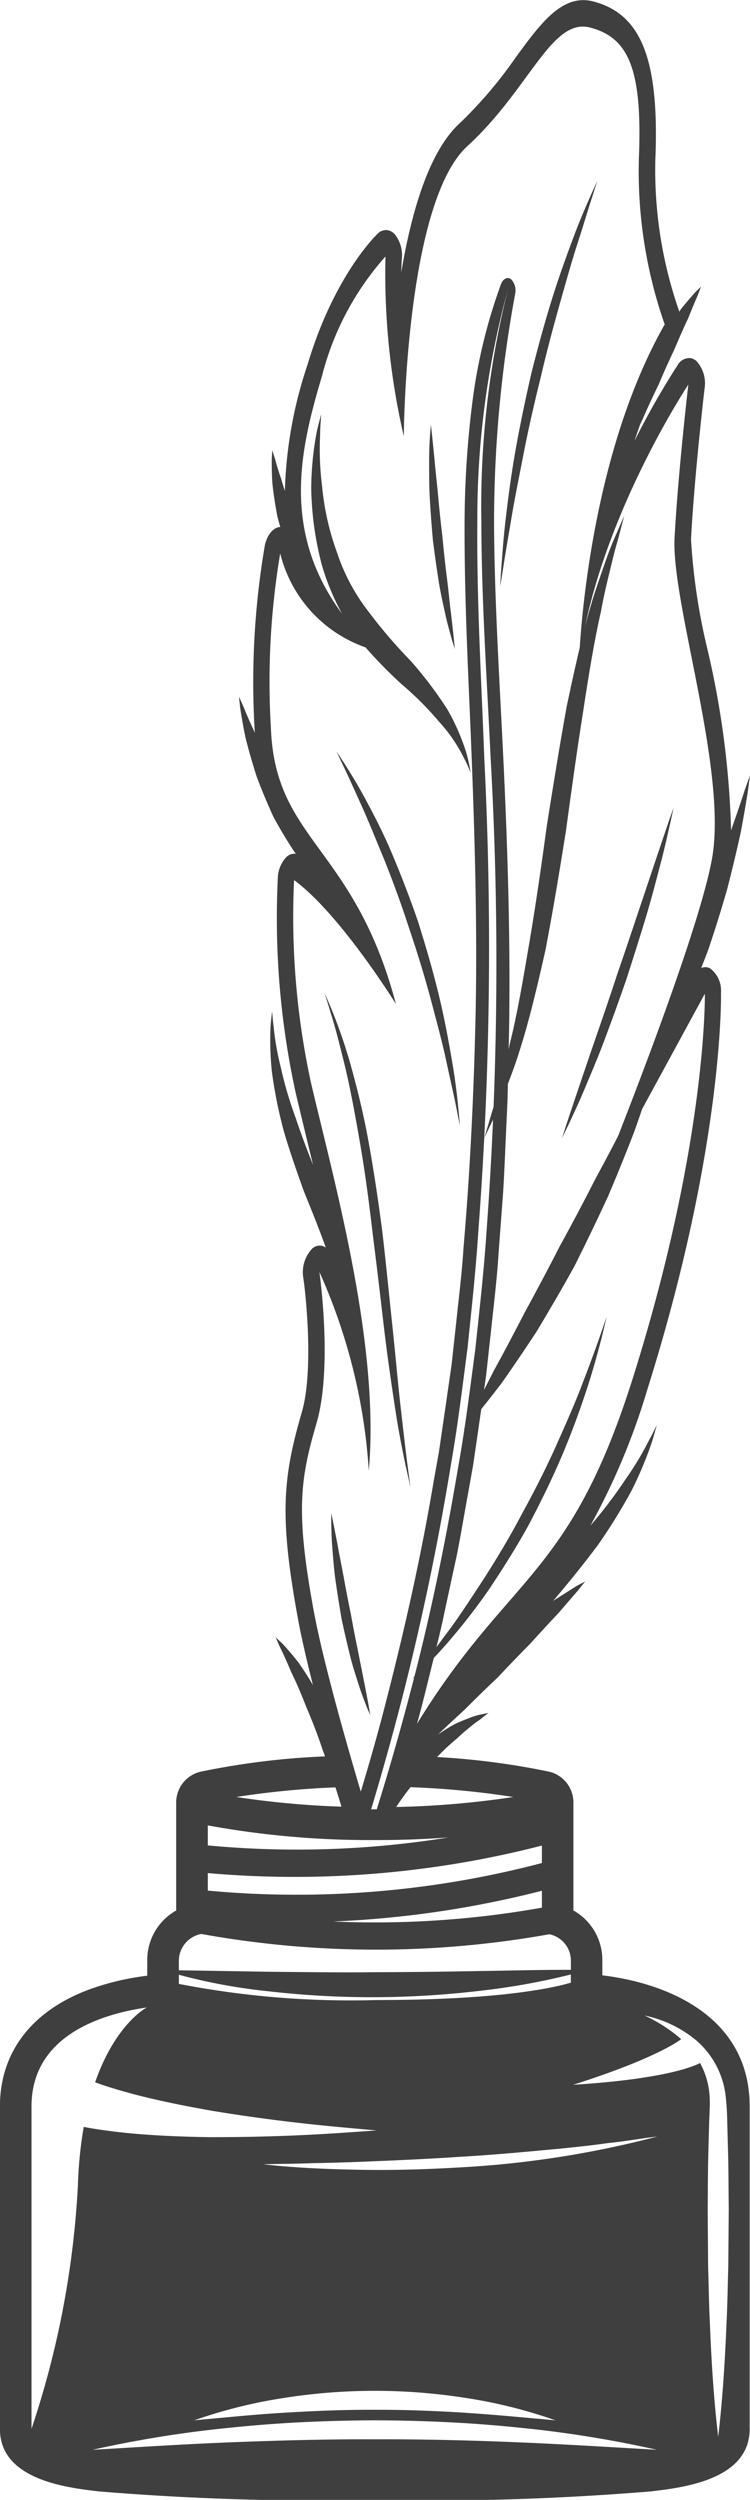
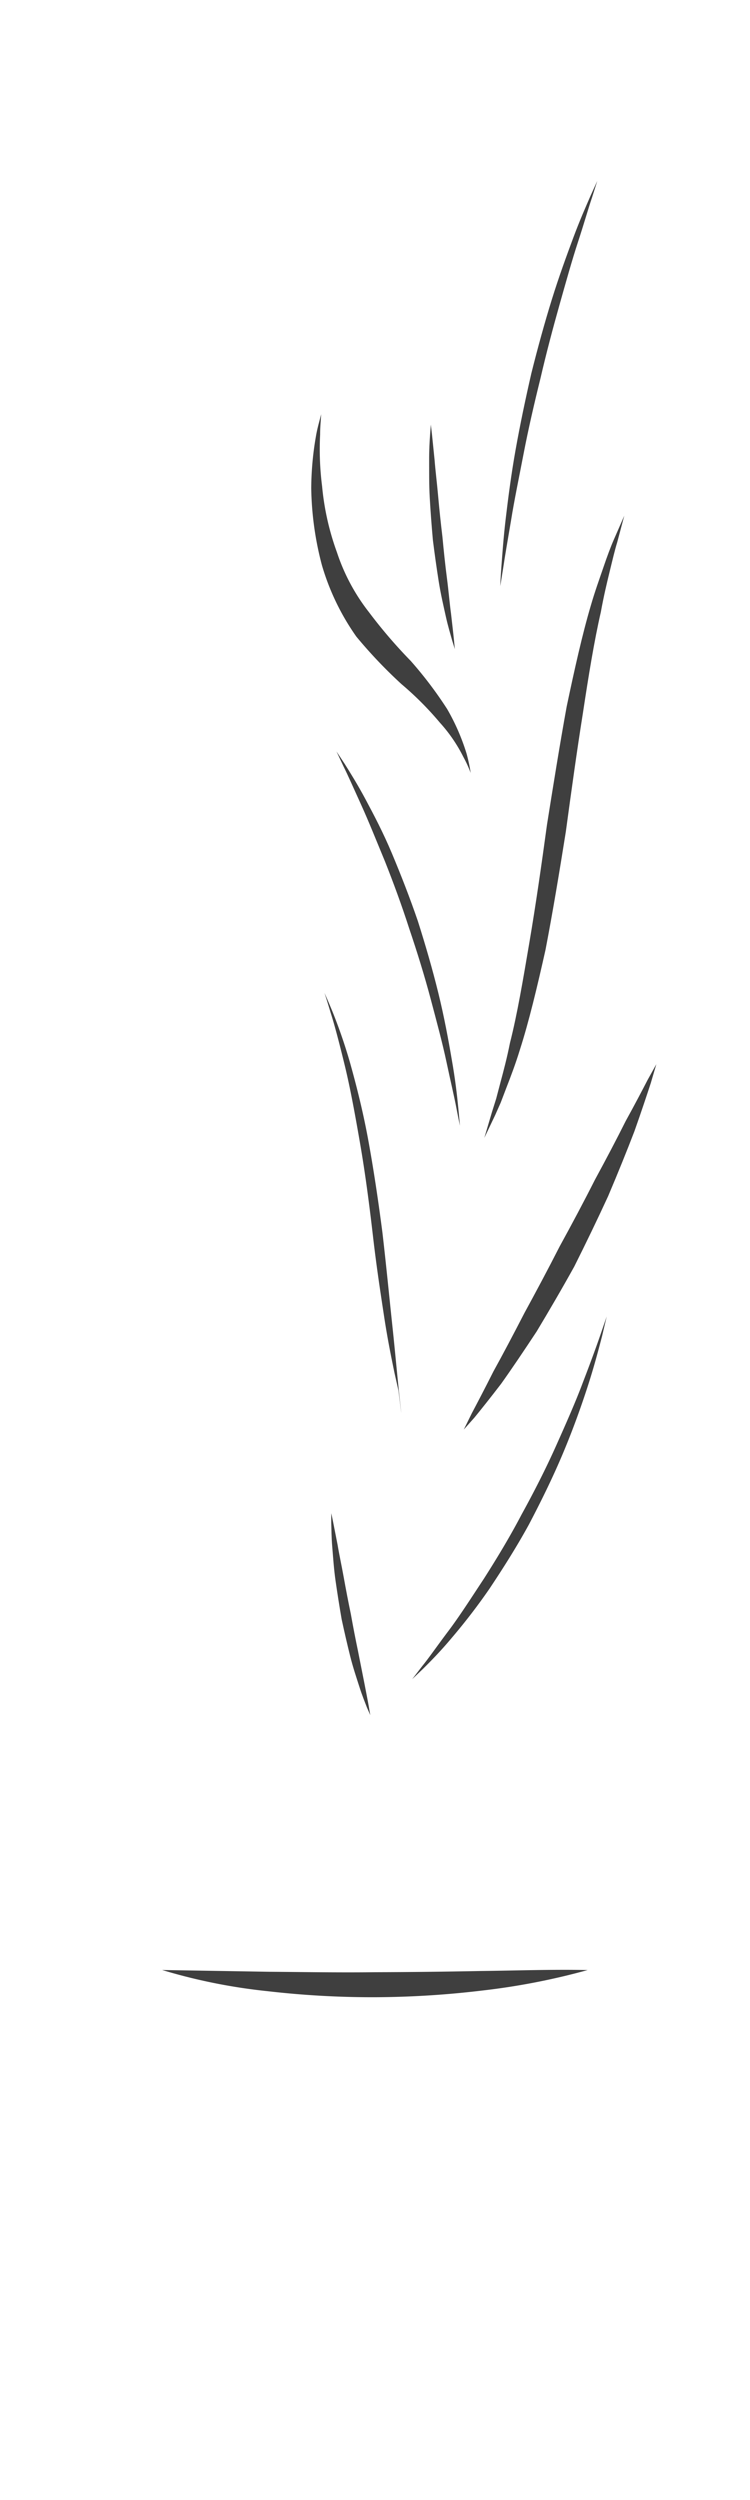
<svg xmlns="http://www.w3.org/2000/svg" width="45.031" height="150" viewBox="0 0 45.031 150">
  <g transform="translate(-378.529 -17.944)">
    <path d="M411.642,158.758q-3.187.063-6.364.072c-2.12.027-4.238-.011-6.363-.026l-6.406-.106a34.057,34.057,0,0,0,6.33,1.271,54.855,54.855,0,0,0,6.444.362,55.65,55.65,0,0,0,6.44-.4,41.2,41.2,0,0,0,6.334-1.23C415.9,158.656,413.77,158.734,411.642,158.758Z" transform="translate(-4.245 -22.548)" fill="#3f3f3f" />
-     <path d="M422.207,71.237c.311-1.224.586-2.373.8-3.369.192-1.01.332-1.86.428-2.454.078-.6.124-.947.124-.947l-.3.842c-.177.543-.431,1.316-.756,2.222-.024.079-.053.165-.078.246A53.667,53.667,0,0,0,421,56.88a37.415,37.415,0,0,1-.982-6.579c.2-3.784.806-8.974.812-9.026a1.982,1.982,0,0,0-.483-1.665.72.72,0,0,0-.37-.179.811.811,0,0,0-.769.432,47.784,47.784,0,0,0-2.581,4.534c.105-.33.223-.658.337-.987.05-.1.1-.2.146-.305.294-.683.624-1.39.964-2.083.306-.734.631-1.447.944-2.108.292-.689.572-1.331.825-1.863.229-.571.428-1.041.571-1.367.132-.346.207-.543.207-.543l-.339.328c-.2.227-.494.562-.836.981-.043.06-.093.134-.136.2-.011-.033-.014-.071-.026-.1a25.712,25.712,0,0,1-1.407-9.033c.245-5.993-.839-8.742-3.739-9.489a2.449,2.449,0,0,0-.26-.052c-1.7-.246-2.933,1.431-4.356,3.372a25.894,25.894,0,0,1-3.389,3.988c-1.846,1.689-2.9,5.318-3.513,8.954q.01-.414.036-.817a2,2,0,0,0-.434-1.483.754.754,0,0,0-.43-.236.706.706,0,0,0-.592.217c-.106.1-2.619,2.534-4.206,7.852a25.94,25.94,0,0,0-1.361,7.581c-.082-.252-.158-.5-.221-.731-.174-.49-.3-.924-.38-1.231l-.156-.48s-.012.2-.032.549c0,.346,0,.845.04,1.444.061.586.163,1.263.3,1.979.051.209.115.421.174.632-.008,0-.018,0-.026,0-.4.035-.761.468-.9,1.091a48.686,48.686,0,0,0-.614,11.083c0,.063.01.117.013.179-.024-.059-.055-.125-.077-.183-.274-.575-.484-1.081-.628-1.439-.159-.35-.249-.55-.249-.55s.026.247.074.681c.065.421.163,1.026.31,1.738.17.694.395,1.486.66,2.32.293.8.639,1.626,1.005,2.429.4.755.834,1.461,1.248,2.1.041.055.079.1.12.155a.707.707,0,0,0-.584.215,1.9,1.9,0,0,0-.5,1.24,49.123,49.123,0,0,0,1.074,12.9c.183.779.387,1.617.6,2.5.142.586.29,1.194.44,1.818-.368-.925-.717-1.844-1.014-2.742a23.927,23.927,0,0,1-.927-3.135,16.068,16.068,0,0,1-.421-2.393c-.045-.3-.058-.54-.075-.7l-.023-.253-.027.253c-.016.166-.05.411-.066.727a18.347,18.347,0,0,0,.079,2.626,28.136,28.136,0,0,0,.7,3.522c.352,1.217.784,2.454,1.22,3.665.467,1.153.928,2.291,1.319,3.389a.693.693,0,0,0-.274-.114.68.68,0,0,0-.528.162,2.061,2.061,0,0,0-.539,1.82c.2,1.437.584,5.68-.1,8.022-1.152,3.946-1.347,6.288-.231,12.374.21,1.147.536,2.545.9,3.983-.31-.52-.609-.988-.889-1.379-.388-.489-.719-.869-.958-1.119l-.39-.362.259.592c.177.352.416.872.683,1.512.3.6.606,1.332.919,2.13.331.776.666,1.622.955,2.509.051.133.1.269.146.4a45.914,45.914,0,0,0-7.474.92,1.9,1.9,0,0,0-1.461,1.845v6.484a3.4,3.4,0,0,0-1.737,2.992v.919a15.839,15.839,0,0,0-3.33.77c-3.557,1.269-5.515,3.783-5.515,7.078v19.347c0,3.057,4.013,3.524,5.941,3.749a162.748,162.748,0,0,0,16.566.517,162.748,162.748,0,0,0,16.566-.517c1.928-.225,5.941-.692,5.941-3.749V144.332c0-5.383-4.926-7.391-8.845-7.862v-.9a3.4,3.4,0,0,0-1.737-2.992v-6.484a1.9,1.9,0,0,0-1.461-1.845,44.793,44.793,0,0,0-6.724-.877,14.01,14.01,0,0,1,1.208-1.127,9.912,9.912,0,0,1,.75-.652,5.808,5.808,0,0,1,.6-.455l.526-.414-.577.119a4.5,4.5,0,0,0-.655.22,7.631,7.631,0,0,0-.845.362c-.3.165-.617.363-.95.594.477-.456,1.02-.96,1.6-1.492.628-.63,1.3-1.288,1.984-1.932.659-.7,1.323-1.389,1.95-2.023.612-.676,1.188-1.3,1.686-1.826l1.176-1.361.438-.549-.524.277-1.347.854-.077.058.124-.136c.9-1.068,1.789-2.162,2.6-3.254a33.407,33.407,0,0,0,2.045-3.316,23.228,23.228,0,0,0,1.15-2.741c.118-.349.191-.64.247-.831s.083-.3.083-.3l-.125.255c-.084.163-.2.413-.362.7a18.234,18.234,0,0,1-1.387,2.3,27.918,27.918,0,0,1-2.113,2.785,41.153,41.153,0,0,0,3.441-8.239c4.513-14.355,4.412-23.39,4.4-23.767a1.656,1.656,0,0,0-.642-1.423.668.668,0,0,0-.228-.078.624.624,0,0,0-.318.049c.141-.363.284-.721.421-1.089C421.471,73.7,421.864,72.437,422.207,71.237ZM398.77,125.508c.094.287.177.564.258.841a53.716,53.716,0,0,1-6.309-.58,51.977,51.977,0,0,1,5.953-.578C398.7,125.3,398.74,125.4,398.77,125.508Zm23.425,19.83.046,1.711c.034,1.141.027,2.282.043,3.422l-.027,3.422c-.037,1.14-.047,2.282-.106,3.421-.093,2.282-.233,4.563-.5,6.845-.271-2.282-.411-4.563-.5-6.845-.059-1.14-.069-2.282-.106-3.421l-.026-3.422c.015-1.141.008-2.282.042-3.422l.046-1.711.033-.856a7.374,7.374,0,0,0-.007-.8,4.765,4.765,0,0,0-.569-1.948l-.025.013c-.1.047-.183.082-.272.119-.175.069-.344.129-.512.18-.335.107-.664.188-.992.264-.655.147-1.3.254-1.951.351-1.295.181-2.584.294-3.872.378,1.229-.394,2.446-.816,3.626-1.293.587-.244,1.169-.5,1.721-.775.274-.141.546-.285.794-.441.125-.074.241-.153.348-.23a9.274,9.274,0,0,0-2.2-1.419,7.1,7.1,0,0,1,3.131,1.515,5.192,5.192,0,0,1,1.721,3.176A16.116,16.116,0,0,1,422.195,145.338ZM387.34,138.4s-1.869.957-3.1,4.488c.725.269,1.494.49,2.267.7,1.558.412,3.165.729,4.782,1.015q2.433.4,4.9.688c1.644.193,3.3.341,4.95.484-1.655.119-3.314.236-4.979.305s-3.334.1-5.011.1c-1.677-.026-3.362-.087-5.064-.257-.836-.091-1.676-.193-2.529-.359a24.784,24.784,0,0,0-.348,3.474,54.792,54.792,0,0,1-2.787,14.641V144.332C380.424,140.03,384.738,138.771,387.34,138.4Zm19.113,24.314c-1.806-.109-3.611-.184-5.416-.175-1.805-.011-3.61.065-5.416.173s-3.612.292-5.43.458a29.649,29.649,0,0,1,5.389-1.342,35.047,35.047,0,0,1,10.913,0,29.481,29.481,0,0,1,5.389,1.344C410.065,163.009,408.259,162.833,406.452,162.717Zm11.536,2.226c-2.84-.164-5.663-.34-8.487-.456s-5.644-.184-8.466-.174c-2.822-.012-5.642.064-8.466.172s-5.647.292-8.486.458a68.592,68.592,0,0,1,8.424-1.342c2.833-.292,5.681-.417,8.529-.428,2.848.01,5.7.135,8.529.427A68.437,68.437,0,0,1,417.989,164.943ZM406.228,147.99c-1.985.116-3.972.183-5.958.149s-3.972-.11-5.946-.333c.993-.023,1.983-.027,2.973-.066q1.485-.025,2.968-.084c1.976-.081,3.951-.164,5.922-.3,1.974-.109,3.94-.3,5.908-.48.983-.1,1.966-.2,2.945-.342.988-.092,1.959-.279,2.948-.391A59.04,59.04,0,0,1,406.228,147.99Zm6.575-11.08c-1.034.308-4.274,1.042-11.662,1.042a54.075,54.075,0,0,1-11.872-.968v-1.418a1.643,1.643,0,0,1,1.345-1.579,58.957,58.957,0,0,0,20.9.017,1.621,1.621,0,0,1,1.292,1.562Zm-14.27-3.67a60.458,60.458,0,0,0,12.532-1.845v1.015A57.266,57.266,0,0,1,398.534,133.241Zm12.532-3.509a57.864,57.864,0,0,1-20.059,1.655v-1.051a59.533,59.533,0,0,0,20.059-1.651Zm-1.713-3.962a54.388,54.388,0,0,1-7.033.6c.273-.422.563-.817.857-1.188A52.047,52.047,0,0,1,409.353,125.77Zm-3.882,2.425a57.124,57.124,0,0,1-14.464.48v-1.2a53.957,53.957,0,0,0,10.03.879C402.667,128.358,404.155,128.292,405.471,128.195Zm-4.321-1.684-.337,0q1.076-3.57,2.007-7.242c1.112-4.416,2.052-8.938,2.8-13.532.4-2.288.681-4.619.985-6.939.241-2.339.5-4.672.649-7.031a225.124,225.124,0,0,0,.353-28.329c-.175-4.72-.459-9.44-.417-14.2a52.2,52.2,0,0,1,1.831-13.908,53.525,53.525,0,0,0-1.59,13.9c.007,4.726.332,9.43.554,14.149a218.878,218.878,0,0,1-.244,28.466c-.156,2.371-.425,4.723-.675,7.078-.315,2.337-.6,4.683-1.015,6.985-.777,4.617-1.714,9.176-2.886,13.582Q402.23,123.049,401.15,126.51Zm19.7-48.94s.151,8.837-4.3,22.988c-3.809,12.121-7.432,11.789-12.985,20.821.3-1.048.553-2.123.821-3.19.28-1.152.585-2.29.823-3.467l.758-3.506c.232-1.179.432-2.375.649-3.562l.319-1.783.264-1.805.521-3.615.4-3.654c.135-1.217.268-2.435.345-3.656l.274-3.659c.077-1.222.119-2.448.179-3.671L409,83.975l.043-1.838c.021-1.226.065-2.451.067-3.675.044-4.9-.114-9.786-.342-14.622s-.543-9.625-.575-14.35A75.551,75.551,0,0,1,409.45,35.63l.006-.031a1,1,0,0,0-.213-.873c-.225-.206-.515-.072-.647.3a32.6,32.6,0,0,0-1.706,7.057,59.1,59.1,0,0,0-.468,7.474c-.008,4.953.278,9.777.455,14.575s.3,9.574.214,14.353c-.1,4.776-.321,9.548-.729,14.294-.076,1.194-.205,2.367-.336,3.541l-.384,3.522-.506,3.49-.255,1.744-.31,1.724c-.772,4.619-1.8,9.133-2.947,13.565-.443,1.719-.928,3.407-1.433,5.082-.734-2.465-2.251-7.718-2.831-10.878-1.089-5.941-.811-7.857.175-11.234s.171-9.07.171-9.07a34.4,34.4,0,0,1,2.966,11.923c.671-7.55-2.047-17.206-3.469-23.267a46.928,46.928,0,0,1-1.017-12.168c2.778,2.043,6.115,7.435,6.115,7.435-2.515-9.494-7.266-9.777-7.507-16.584a46.41,46.41,0,0,1,.559-10.454,7.994,7.994,0,0,0,5.664,5.807c-6.006-5.711-4.619-11.546-3.148-16.475a17.1,17.1,0,0,1,3.805-7.148,43.227,43.227,0,0,0,1.1,10.789s.075-13.988,3.816-17.41c3.635-3.327,4.969-7.473,7.168-7.156a1.677,1.677,0,0,1,.193.039c2.318.6,3.156,2.49,2.937,7.852a27.854,27.854,0,0,0,1.55,9.964c-4.815,8.436-5.15,20.339-5.15,20.339,1.015-8.372,6.569-16.73,6.569-16.73s-.617,5.278-.826,9.187,3.212,14.022,2.239,19.306-7.158,20.434-7.158,20.434Z" transform="translate(0 0)" fill="#3f3f3f" />
    <path d="M418.513,110.838c-.667,1.292-1.3,2.493-1.858,3.5-.529,1.051-.982,1.915-1.3,2.514l-.483.981.636-.715c.393-.479.949-1.175,1.607-2.033.637-.893,1.361-1.969,2.132-3.137.735-1.223,1.509-2.545,2.26-3.9.709-1.414,1.4-2.848,2.031-4.218.6-1.411,1.136-2.741,1.581-3.9.42-1.186.752-2.188.982-2.89l.333-1.132-.519.933c-.315.608-.766,1.473-1.325,2.485-.524,1.05-1.155,2.249-1.842,3.514-.658,1.3-1.381,2.66-2.118,4C419.926,108.221,419.2,109.579,418.513,110.838Z" transform="translate(-8.497 -14.11)" fill="#3f3f3f" />
    <path d="M417.644,88.3c-.176.885-.382,1.667-.569,2.36-.091.349-.177.676-.257.978l-.252.8c-.294.991-.461,1.558-.461,1.558l.655-1.375c.1-.225.21-.475.331-.746l.35-.918c.255-.655.539-1.4.8-2.251.544-1.693,1.038-3.764,1.538-5.995.435-2.259.838-4.685,1.222-7.1.33-2.433.665-4.851,1.022-7.094.34-2.244.679-4.338,1.078-6.072.161-.892.348-1.687.52-2.39s.316-1.325.467-1.812c.269-1.009.422-1.585.422-1.585l-.619,1.416c-.2.454-.412,1.028-.641,1.7s-.506,1.429-.754,2.29c-.508,1.719-.972,3.8-1.445,6.043-.412,2.265-.8,4.69-1.184,7.1-.331,2.428-.678,4.837-1.057,7.066S418.08,86.591,417.644,88.3Z" transform="translate(-8.497 -7.773)" fill="#3f3f3f" />
    <path d="M409.858,65.967a23.933,23.933,0,0,0-2.187-2.889,29.948,29.948,0,0,1-2.513-2.93,11.826,11.826,0,0,1-1.92-3.59,15.8,15.8,0,0,1-.891-3.966,17.564,17.564,0,0,1-.118-3.1c0-.387.029-.689.042-.9s.022-.321.022-.321-.028.1-.079.3-.132.48-.207.86a18.655,18.655,0,0,0-.312,3.282,19.032,19.032,0,0,0,.642,4.623,14.437,14.437,0,0,0,2.067,4.283,28.645,28.645,0,0,0,2.712,2.852,19.026,19.026,0,0,1,2.3,2.306,9.128,9.128,0,0,1,1.411,2.058,7.53,7.53,0,0,1,.442.962,10.06,10.06,0,0,0-.249-1.164A12.883,12.883,0,0,0,409.858,65.967Z" transform="translate(-4.479 -5.475)" fill="#3f3f3f" />
    <path d="M415.725,49.161c.189-1.185.472-2.54.753-4s.633-2.986,1.008-4.5c.353-1.526.751-3.025,1.144-4.418s.758-2.7,1.114-3.783.621-2.022.837-2.651l.32-1.008-.416.915c-.256.591-.631,1.431-1.026,2.494s-.853,2.308-1.284,3.694-.848,2.9-1.231,4.432c-.356,1.549-.684,3.115-.949,4.6s-.446,2.9-.59,4.11-.21,2.233-.265,2.944-.063,1.121-.063,1.121l.175-1.093C415.353,51.328,415.525,50.341,415.725,49.161Z" transform="translate(-6.51)" fill="#3f3f3f" />
    <path d="M409.554,50.349c.106.849.225,1.692.349,2.477s.292,1.493.426,2.1.285,1.093.379,1.437l.165.53s-.021-.215-.058-.59-.1-.9-.171-1.533c-.086-.625-.146-1.37-.248-2.149s-.189-1.618-.268-2.459c-.1-.833-.189-1.671-.259-2.461s-.164-1.523-.213-2.16c-.065-.634-.119-1.167-.157-1.538l-.068-.586s-.017.217-.045.6-.06.925-.057,1.577-.009,1.416.037,2.226S409.477,49.49,409.554,50.349Z" transform="translate(-5.034)" fill="#3f3f3f" />
-     <path d="M426.41,80.039c-.312.931-.676,2.018-1.066,3.18s-.8,2.4-1.23,3.633c-.407,1.245-.827,2.48-1.228,3.632s-.765,2.241-1.081,3.168-.574,1.711-.757,2.255l-.28.865.375-.768c.228-.5.571-1.2.939-2.079s.811-1.9,1.238-3.038.871-2.362,1.3-3.6c.408-1.256.807-2.52,1.169-3.713s.653-2.343.911-3.319.435-1.817.572-2.4l.2-.921s-.109.309-.3.849Z" transform="translate(-8.497 -10.537)" fill="#3f3f3f" />
    <path d="M419.841,118.3c-.434,1.166-1.006,2.458-1.62,3.831s-1.328,2.773-2.072,4.124c-.723,1.38-1.51,2.671-2.264,3.854-.766,1.161-1.474,2.266-2.126,3.13s-1.178,1.626-1.571,2.106l-.606.789.669-.639c.421-.419,1.024-1.022,1.708-1.841a36.293,36.293,0,0,0,2.266-2.951c.781-1.172,1.6-2.455,2.357-3.833.737-1.4,1.447-2.847,2.048-4.275s1.1-2.823,1.494-4.04.669-2.277.861-3.012c.176-.746.277-1.172.277-1.172s-.138.4-.379,1.1S420.286,117.147,419.841,118.3Z" transform="translate(-6.305 -17.434)" fill="#3f3f3f" />
    <path d="M404.52,139.041l.2.453s-.033-.194-.092-.534-.155-.814-.264-1.384l-.383-1.933c-.147-.7-.293-1.452-.428-2.21-.156-.745-.3-1.5-.428-2.21s-.272-1.366-.367-1.941c-.112-.568-.206-1.047-.271-1.379s-.112-.524-.112-.524v.559c.013.352.01.865.061,1.464s.094,1.307.2,2.043.228,1.516.363,2.292c.163.76.337,1.512.511,2.211s.385,1.314.555,1.848S404.407,138.743,404.52,139.041Z" transform="translate(-3.958 -18.637)" fill="#3f3f3f" />
-     <path d="M406.743,116.433c-.166-1.426-.309-3.106-.5-4.9s-.377-3.71-.6-5.625c-.247-1.906-.53-3.8-.852-5.556s-.728-3.334-1.1-4.659a31.583,31.583,0,0,0-1.059-3.07c-.29-.7-.468-1.09-.468-1.09s.144.425.369,1.185c.241.747.53,1.857.855,3.194s.62,2.952.919,4.685.548,3.619.767,5.518c.244,1.889.461,3.8.672,5.583s.459,3.443.674,4.858.457,2.568.622,3.373l.283,1.252s-.063-.474-.174-1.305S406.908,117.859,406.743,116.433Z" transform="translate(-4.153 -14.011)" fill="#3f3f3f" />
+     <path d="M406.743,116.433c-.166-1.426-.309-3.106-.5-4.9s-.377-3.71-.6-5.625c-.247-1.906-.53-3.8-.852-5.556s-.728-3.334-1.1-4.659a31.583,31.583,0,0,0-1.059-3.07c-.29-.7-.468-1.09-.468-1.09s.144.425.369,1.185c.241.747.53,1.857.855,3.194s.62,2.952.919,4.685.548,3.619.767,5.518s.459,3.443.674,4.858.457,2.568.622,3.373l.283,1.252s-.063-.474-.174-1.305S406.908,117.859,406.743,116.433Z" transform="translate(-4.153 -14.011)" fill="#3f3f3f" />
    <path d="M410.216,91.516c-.2-1.177-.452-2.545-.8-3.963s-.775-2.892-1.235-4.338c-.487-1.421-1.025-2.791-1.552-4.048s-1.1-2.342-1.588-3.254-.937-1.624-1.247-2.119l-.5-.757.415.882c.274.545.633,1.367,1.073,2.332s.91,2.144,1.424,3.385c.5,1.26,1.006,2.629,1.461,4.044.474,1.4.916,2.828,1.282,4.205s.713,2.663.954,3.8.466,2.082.594,2.758.215,1.057.215,1.057-.039-.4-.106-1.106S410.424,92.69,410.216,91.516Z" transform="translate(-4.564 -10.006)" fill="#3f3f3f" />
  </g>
</svg>